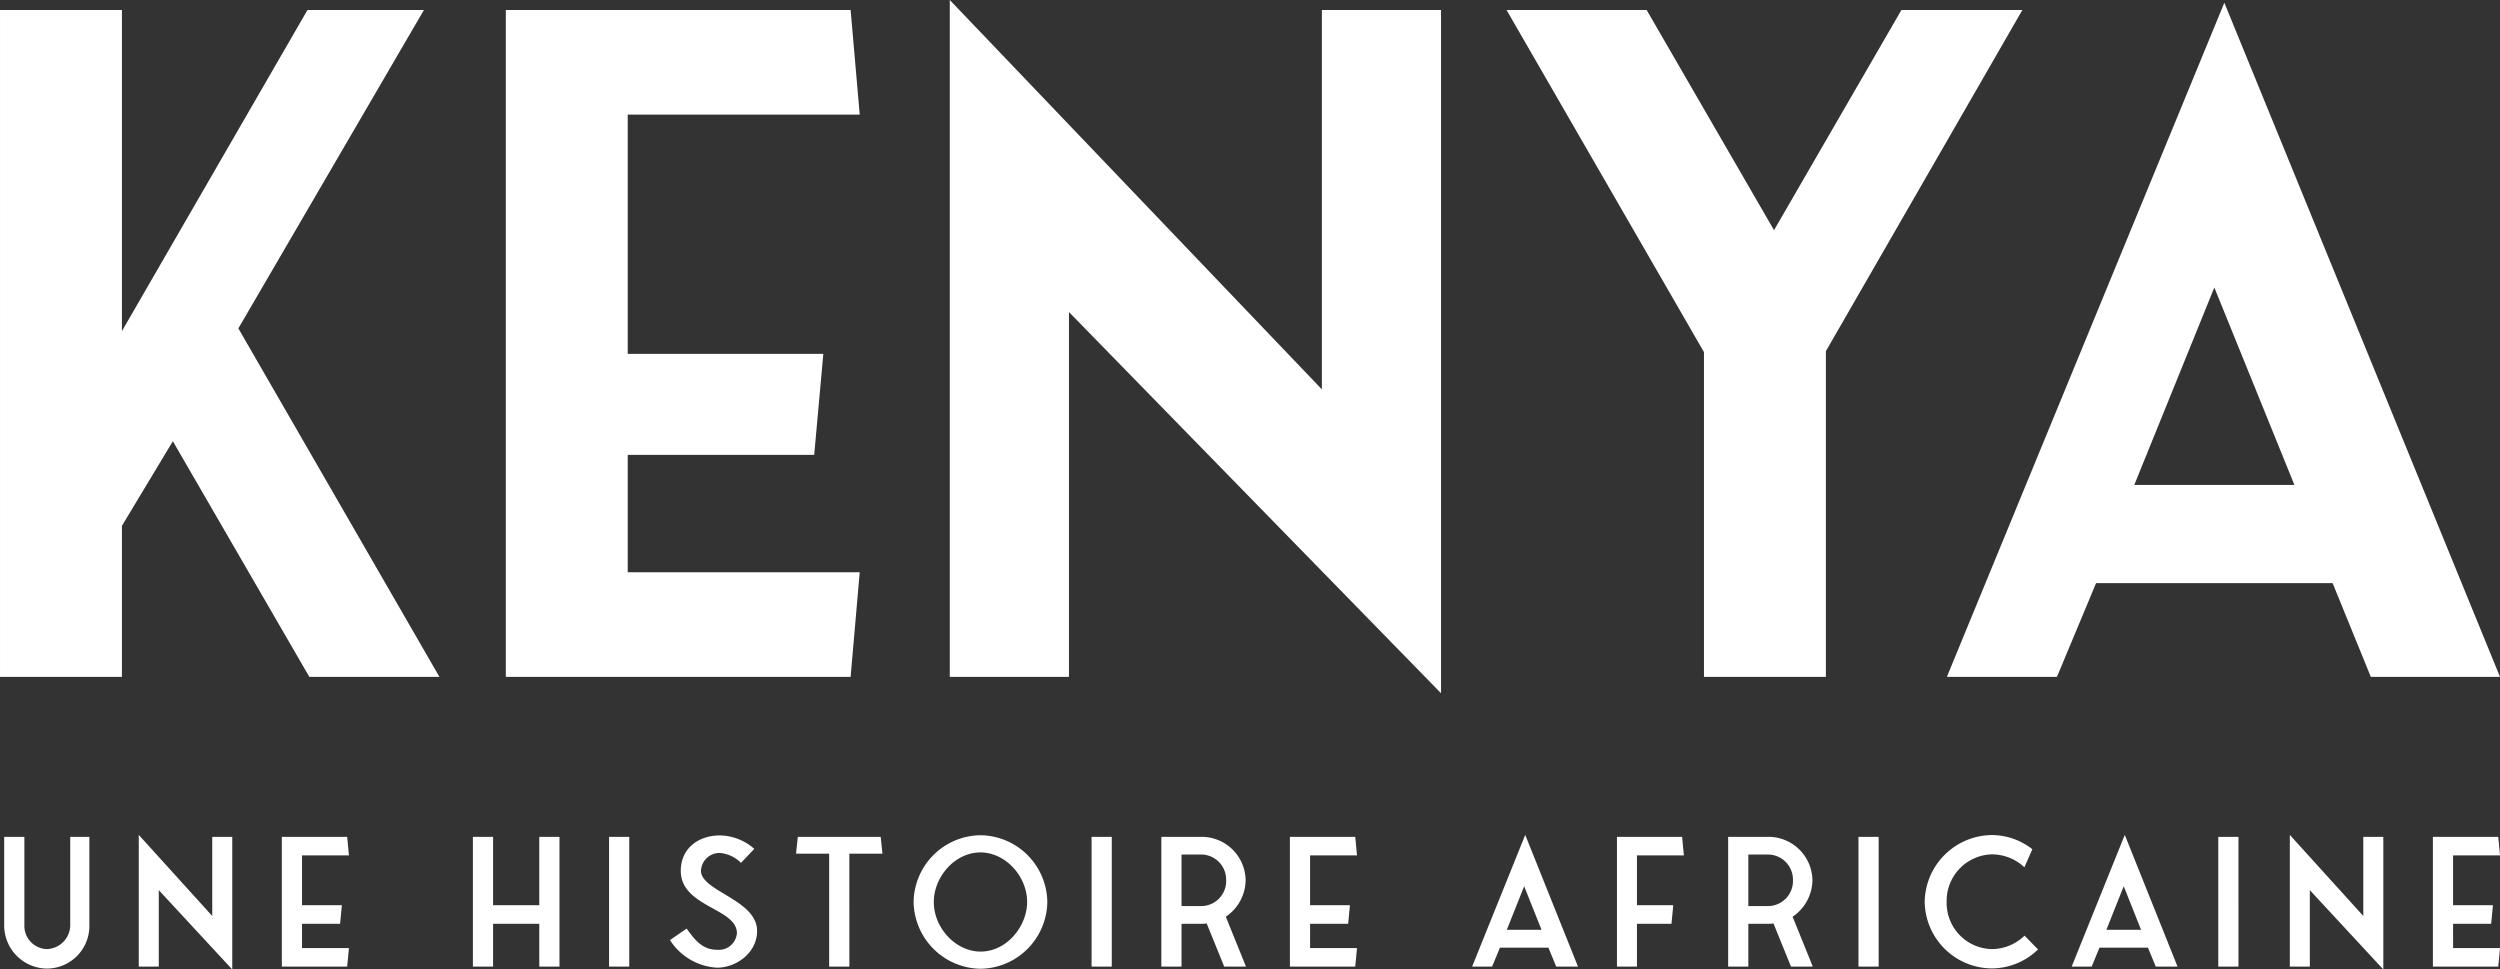
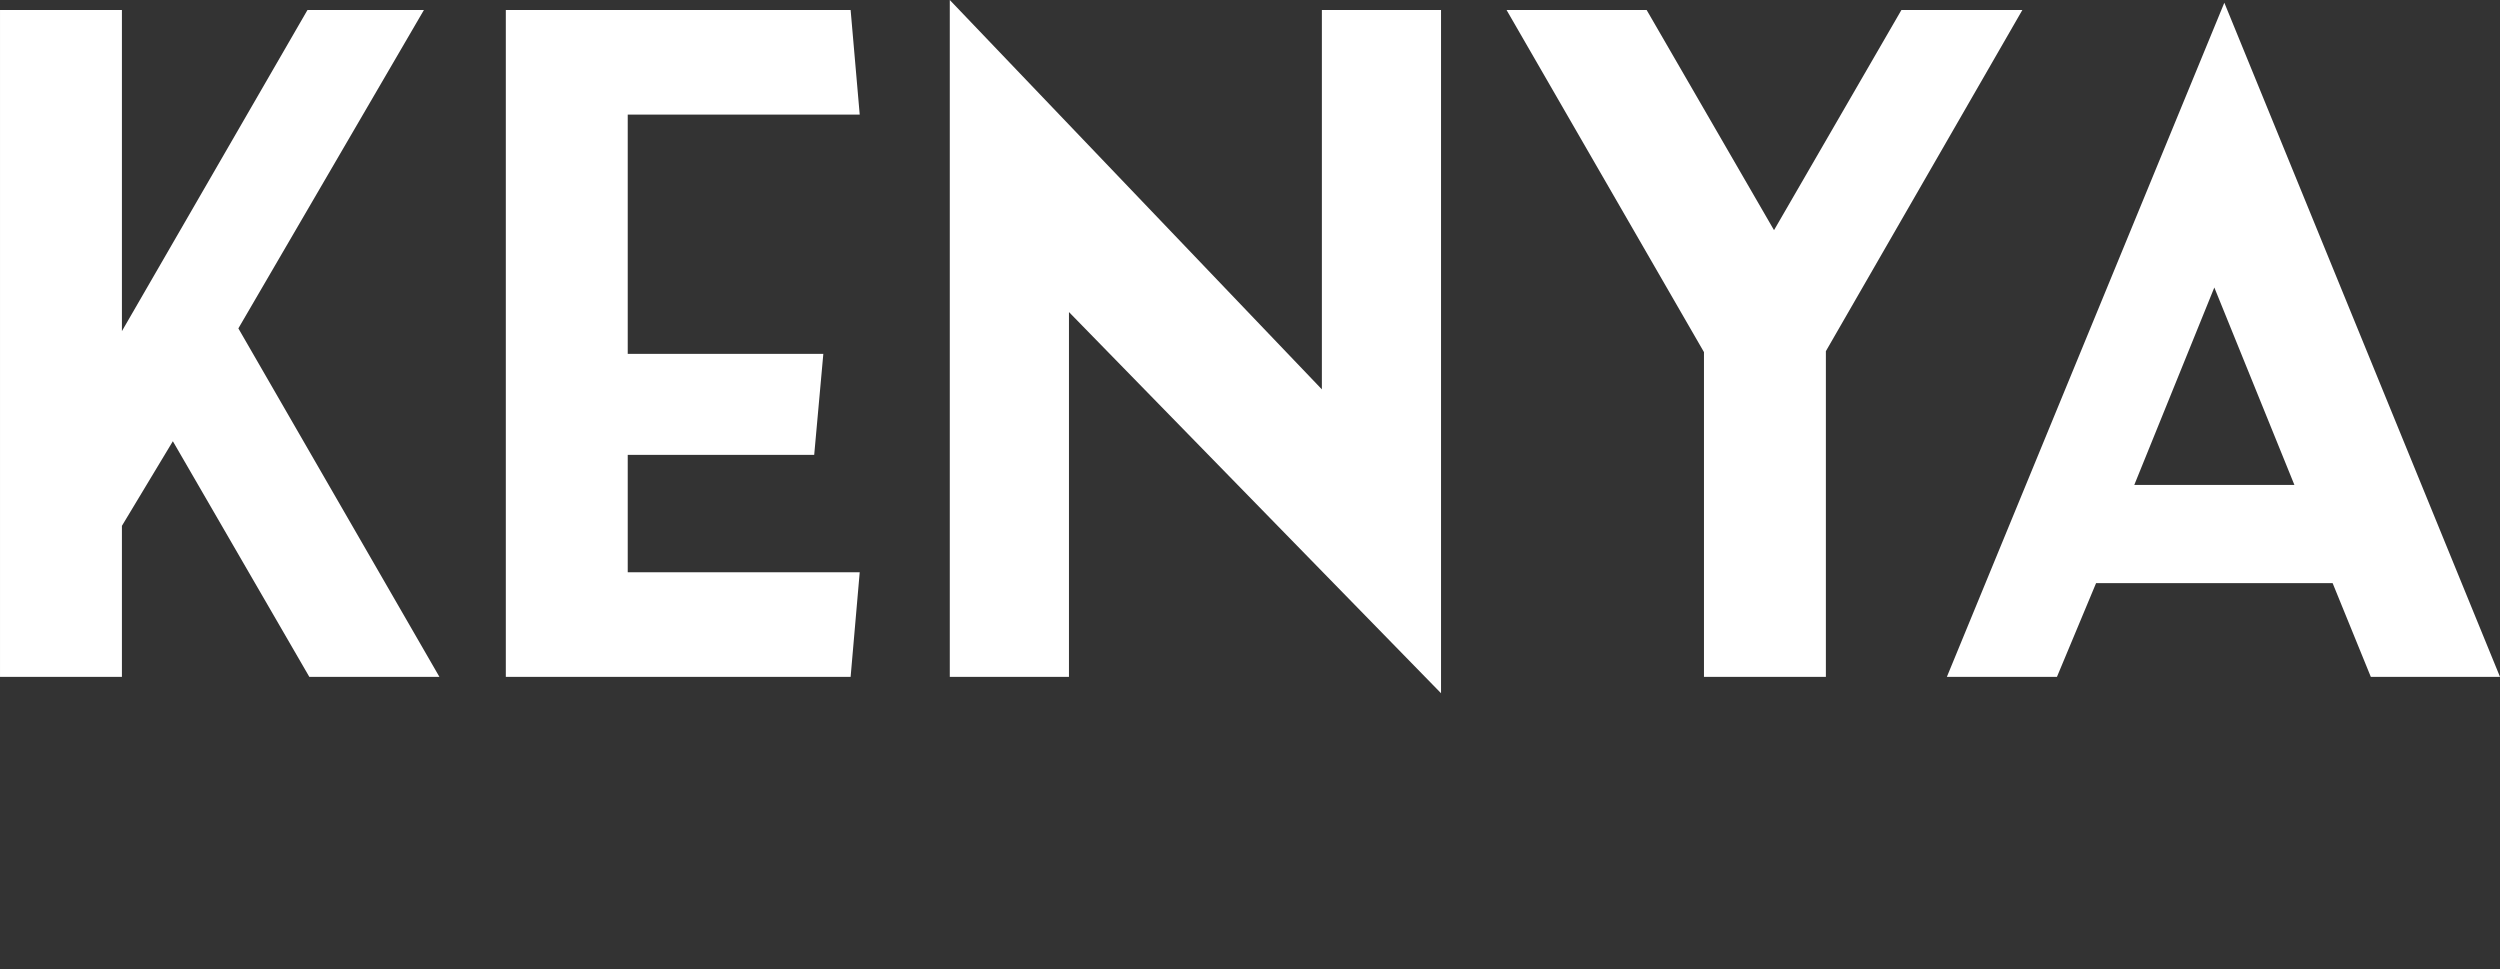
<svg xmlns="http://www.w3.org/2000/svg" width="352.966" height="136.875" viewBox="0 0 352.966 136.875">
  <rect x="0" y="0" width="352.966" height="136.875" fill="#333333" stroke="none" />
  <g id="Groupe_6408" data-name="Groupe 6408" transform="translate(2228.654 -1334.483)">
-     <path id="Tracé_2083" data-name="Tracé 2083" d="M-164.038-18.325h-2.7V-5.75a3.415,3.415,0,0,1-3.325,3.275,3.278,3.278,0,0,1-3.15-3.275V-18.325h-2.85v12.6a6.1,6.1,0,0,0,6,6,6.019,6.019,0,0,0,6.025-5.8ZM-143.863.4V-18.325h-2.825V-7.15L-157.062-18.6V0h2.825V-10.8Zm9.85-6.45h5.375l.25-2.625h-5.625V-15.7h6.625l-.25-2.625h-9.225V0h9.225l.25-2.625h-6.625Zm33.5-12.275v9.65h-6.525v-9.65h-2.85V0h2.85V-6.05h6.525V0h2.85V-18.325Zm12.7,0h-2.85V0h2.85ZM-75.412.15c2.65,0,5.65-2.05,5.65-5.2,0-4.375-7.925-5.6-7.925-8.475a2.632,2.632,0,0,1,2.675-2.525,4.771,4.771,0,0,1,2.975,1.4l1.875-1.975a7.479,7.479,0,0,0-4.85-1.9c-3,0-5.525,1.8-5.525,5,0,5.125,7.925,5.25,7.925,8.8a2.56,2.56,0,0,1-2.725,2.35c-2.125,0-3.15-1.3-4.375-3l-2.35,1.625A8.447,8.447,0,0,0-75.412.15Zm23.35-16.1-.25-2.375h-11.7l-.25,2.375h4.675V0h2.85V-15.95ZM-38.213.3a9.562,9.562,0,0,0,9.425-9.425,9.546,9.546,0,0,0-9.425-9.425,9.55,9.55,0,0,0-9.45,9.425A9.585,9.585,0,0,0-38.213.3Zm-6.6-9.425c0-3.5,2.925-7,6.6-7,3.475,0,6.575,3.325,6.575,7,0,3.375-2.825,7-6.575,7C-41.688-2.125-44.813-5.425-44.813-9.125Zm25.125-9.2h-2.85V0h2.85ZM-.738,0l-2.85-7.05a6.3,6.3,0,0,0,2.8-5.15,6.216,6.216,0,0,0-6.125-6.125h-5.775V0h2.85V-6.05h2.925a4.87,4.87,0,0,0,.625-.05L-3.812,0Zm-9.1-8.55v-7.275h2.925A3.546,3.546,0,0,1-3.537-12.2,3.54,3.54,0,0,1-6.913-8.55Zm18.15,2.5h5.375l.25-2.625H8.312V-15.7h6.625l-.25-2.625H5.462V0h9.225l.25-2.625H8.312ZM38.688-18.6,31.188,0h2.825l1.1-2.675h6.85L43.063,0h3.075Zm-2.6,13.4,2.45-6.15,2.45,6.15ZM54.462-15.7h6.625l-.25-2.625h-9.2V0h2.825V-6.05h4.875l.25-2.625H54.462ZM79.287,0l-2.85-7.05a6.3,6.3,0,0,0,2.8-5.15,6.216,6.216,0,0,0-6.125-6.125H67.337V0h2.85V-6.05h2.925a4.87,4.87,0,0,0,.625-.05L76.212,0Zm-9.1-8.55v-7.275h2.925A3.546,3.546,0,0,1,76.487-12.2a3.54,3.54,0,0,1-3.375,3.65Zm18.4-9.775h-2.85V0h2.85Zm20.6,13.95a6.7,6.7,0,0,1-4.675,1.9A6.521,6.521,0,0,1,98.187-9.15a6.565,6.565,0,0,1,6.325-6.7,6.689,6.689,0,0,1,4.65,1.825l1.125-2.55a9.293,9.293,0,0,0-5.775-2A9.579,9.579,0,0,0,95.087-9.15a9.54,9.54,0,0,0,9.425,9.4,9.384,9.384,0,0,0,6.575-2.675ZM123.337-18.6,115.837,0h2.825l1.1-2.675h6.85L127.712,0h3.075Zm-2.6,13.4,2.45-6.15,2.45,6.15Zm18.65-13.125h-2.85V0h2.85ZM159.838.4V-18.325h-2.825V-7.15L146.638-18.6V0h2.825V-10.8Zm9.85-6.45h5.375l.25-2.625h-5.625V-15.7h6.625l-.25-2.625h-9.225V0h9.225l.25-2.625h-6.625Z" transform="translate(-2052 1470.958)" fill="#fff" />
    <path id="Tracé_2082" data-name="Tracé 2082" d="M-152.249-35.168-132.982-1.9h18.368L-143-51.1l26.2-44.956h-16.441l-26.2,45.341V-96.051h-17.212V-1.9h17.212V-23.223Zm64.222,1.927H-61.7L-60.411-47.5H-88.027V-81.28h32.753l-1.284-14.771h-48.681V-1.9h48.681l1.284-14.771H-88.027ZM26.8.411V-96.051H9.977V-42.49L-42.557-97.464V-1.9h16.826V-53.407Zm82.076-96.462H91.8L73.814-64.967,55.831-96.051H36.051l27.873,48.3V-1.9H81.135V-47.884Zm28.515-1.028L98.218-1.9H113.76l5.523-13.23h33.4L158.073-1.9h18.239ZM124.678-29l11.3-27.873L147.284-29Z" transform="translate(-2052 1431.947)" fill="#fff" />
  </g>
</svg>